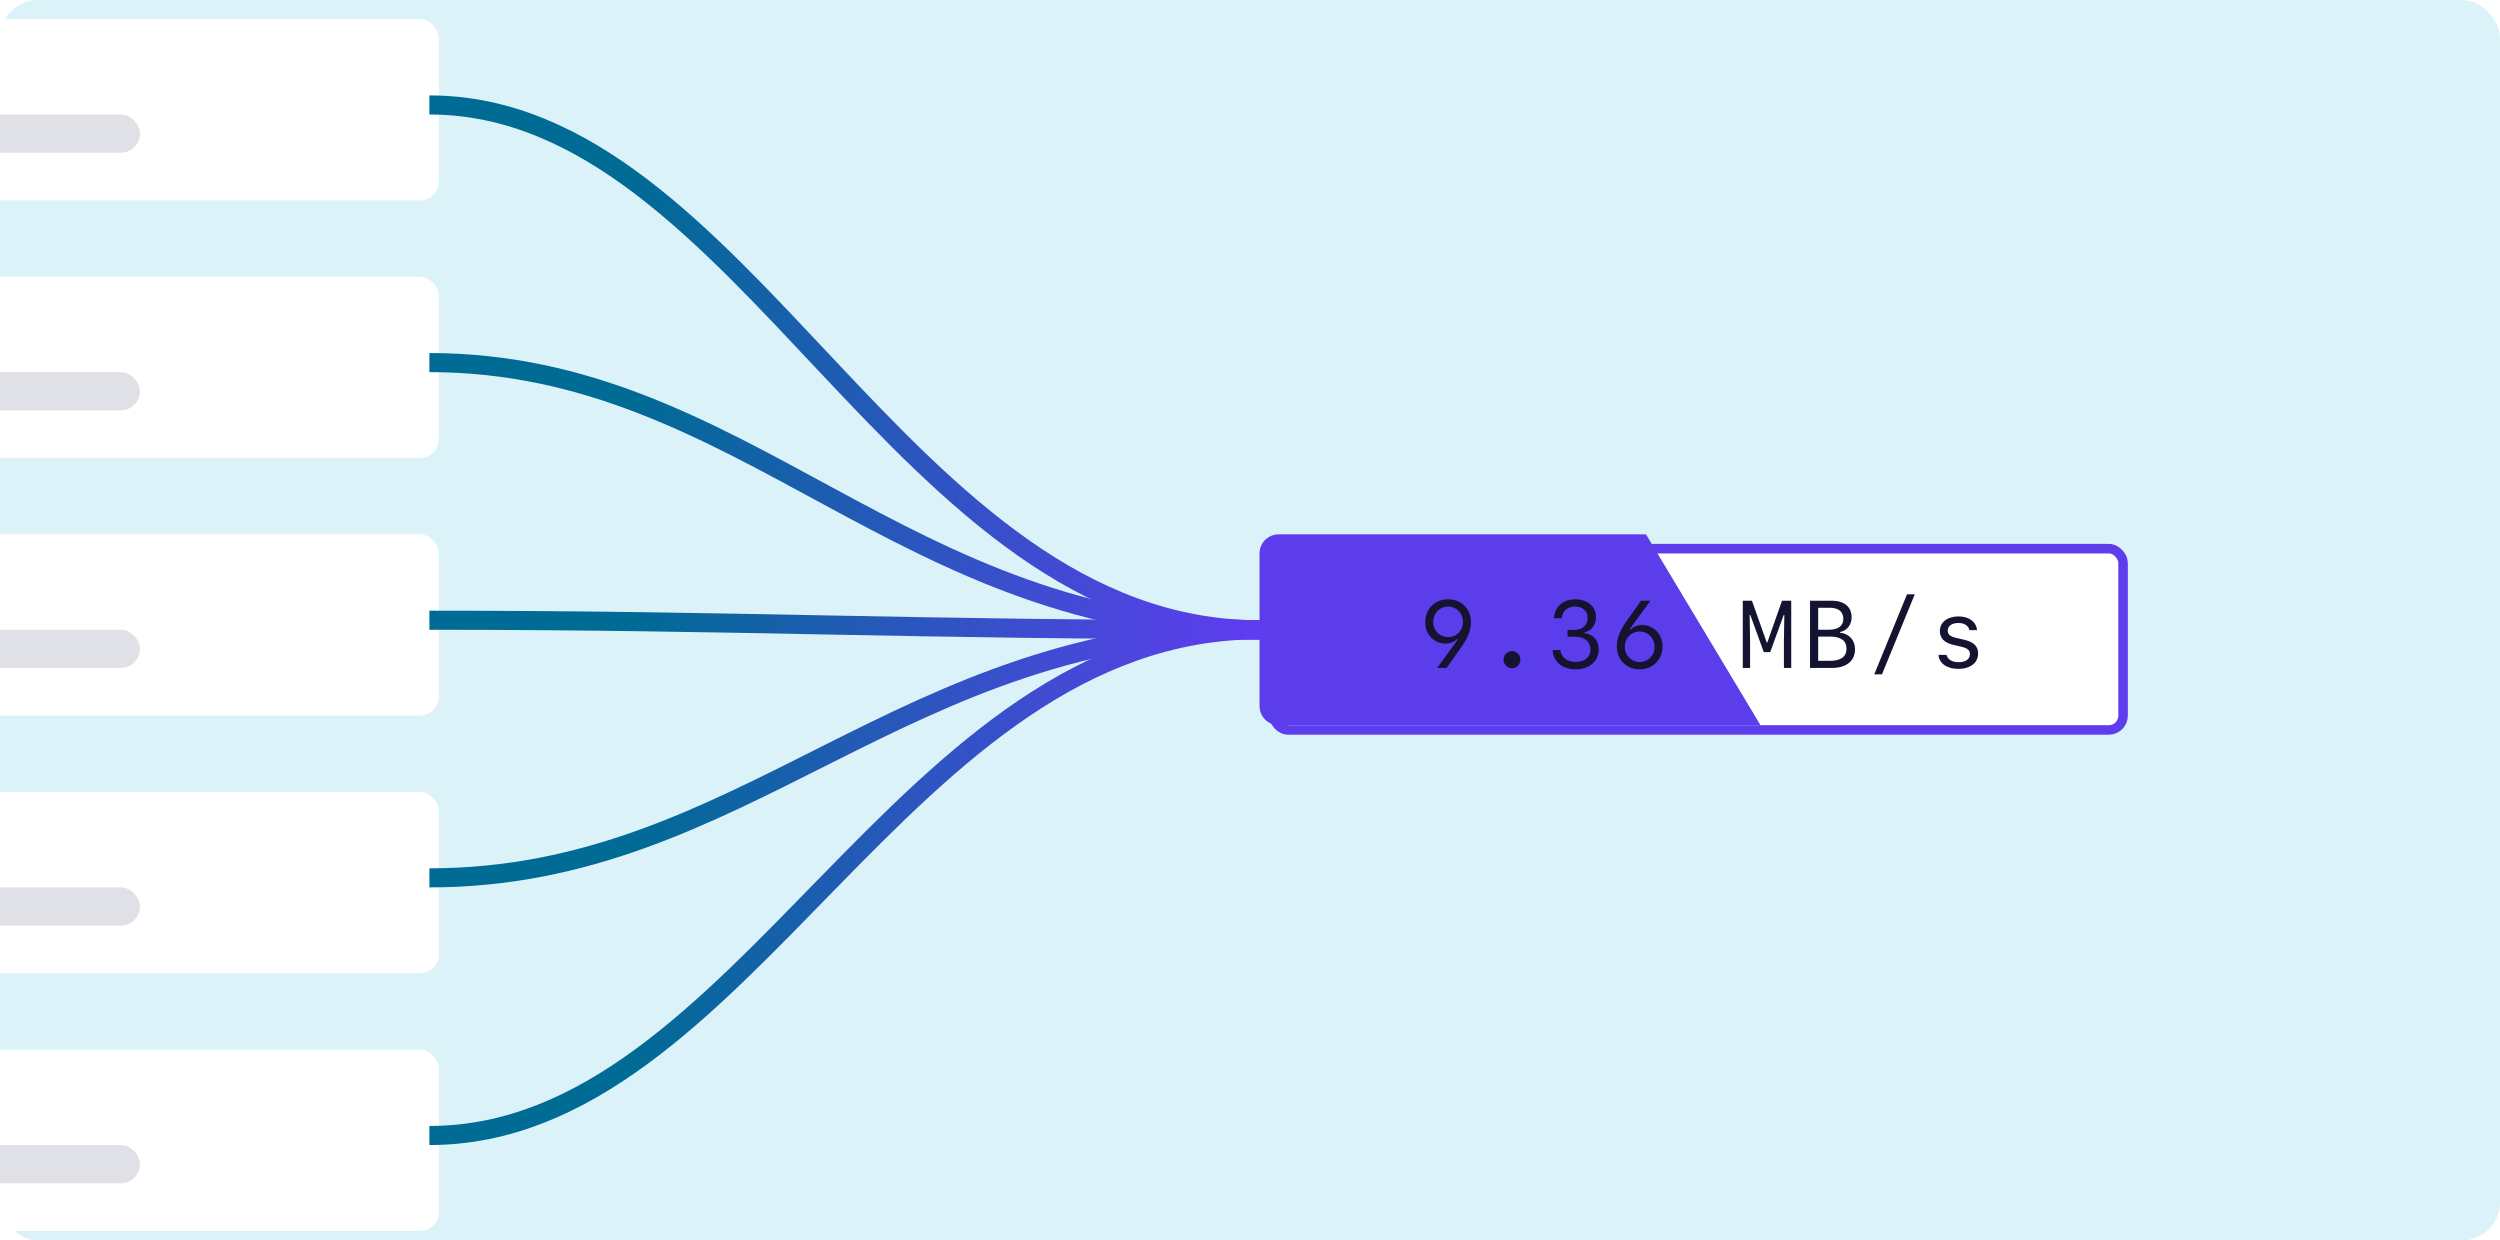
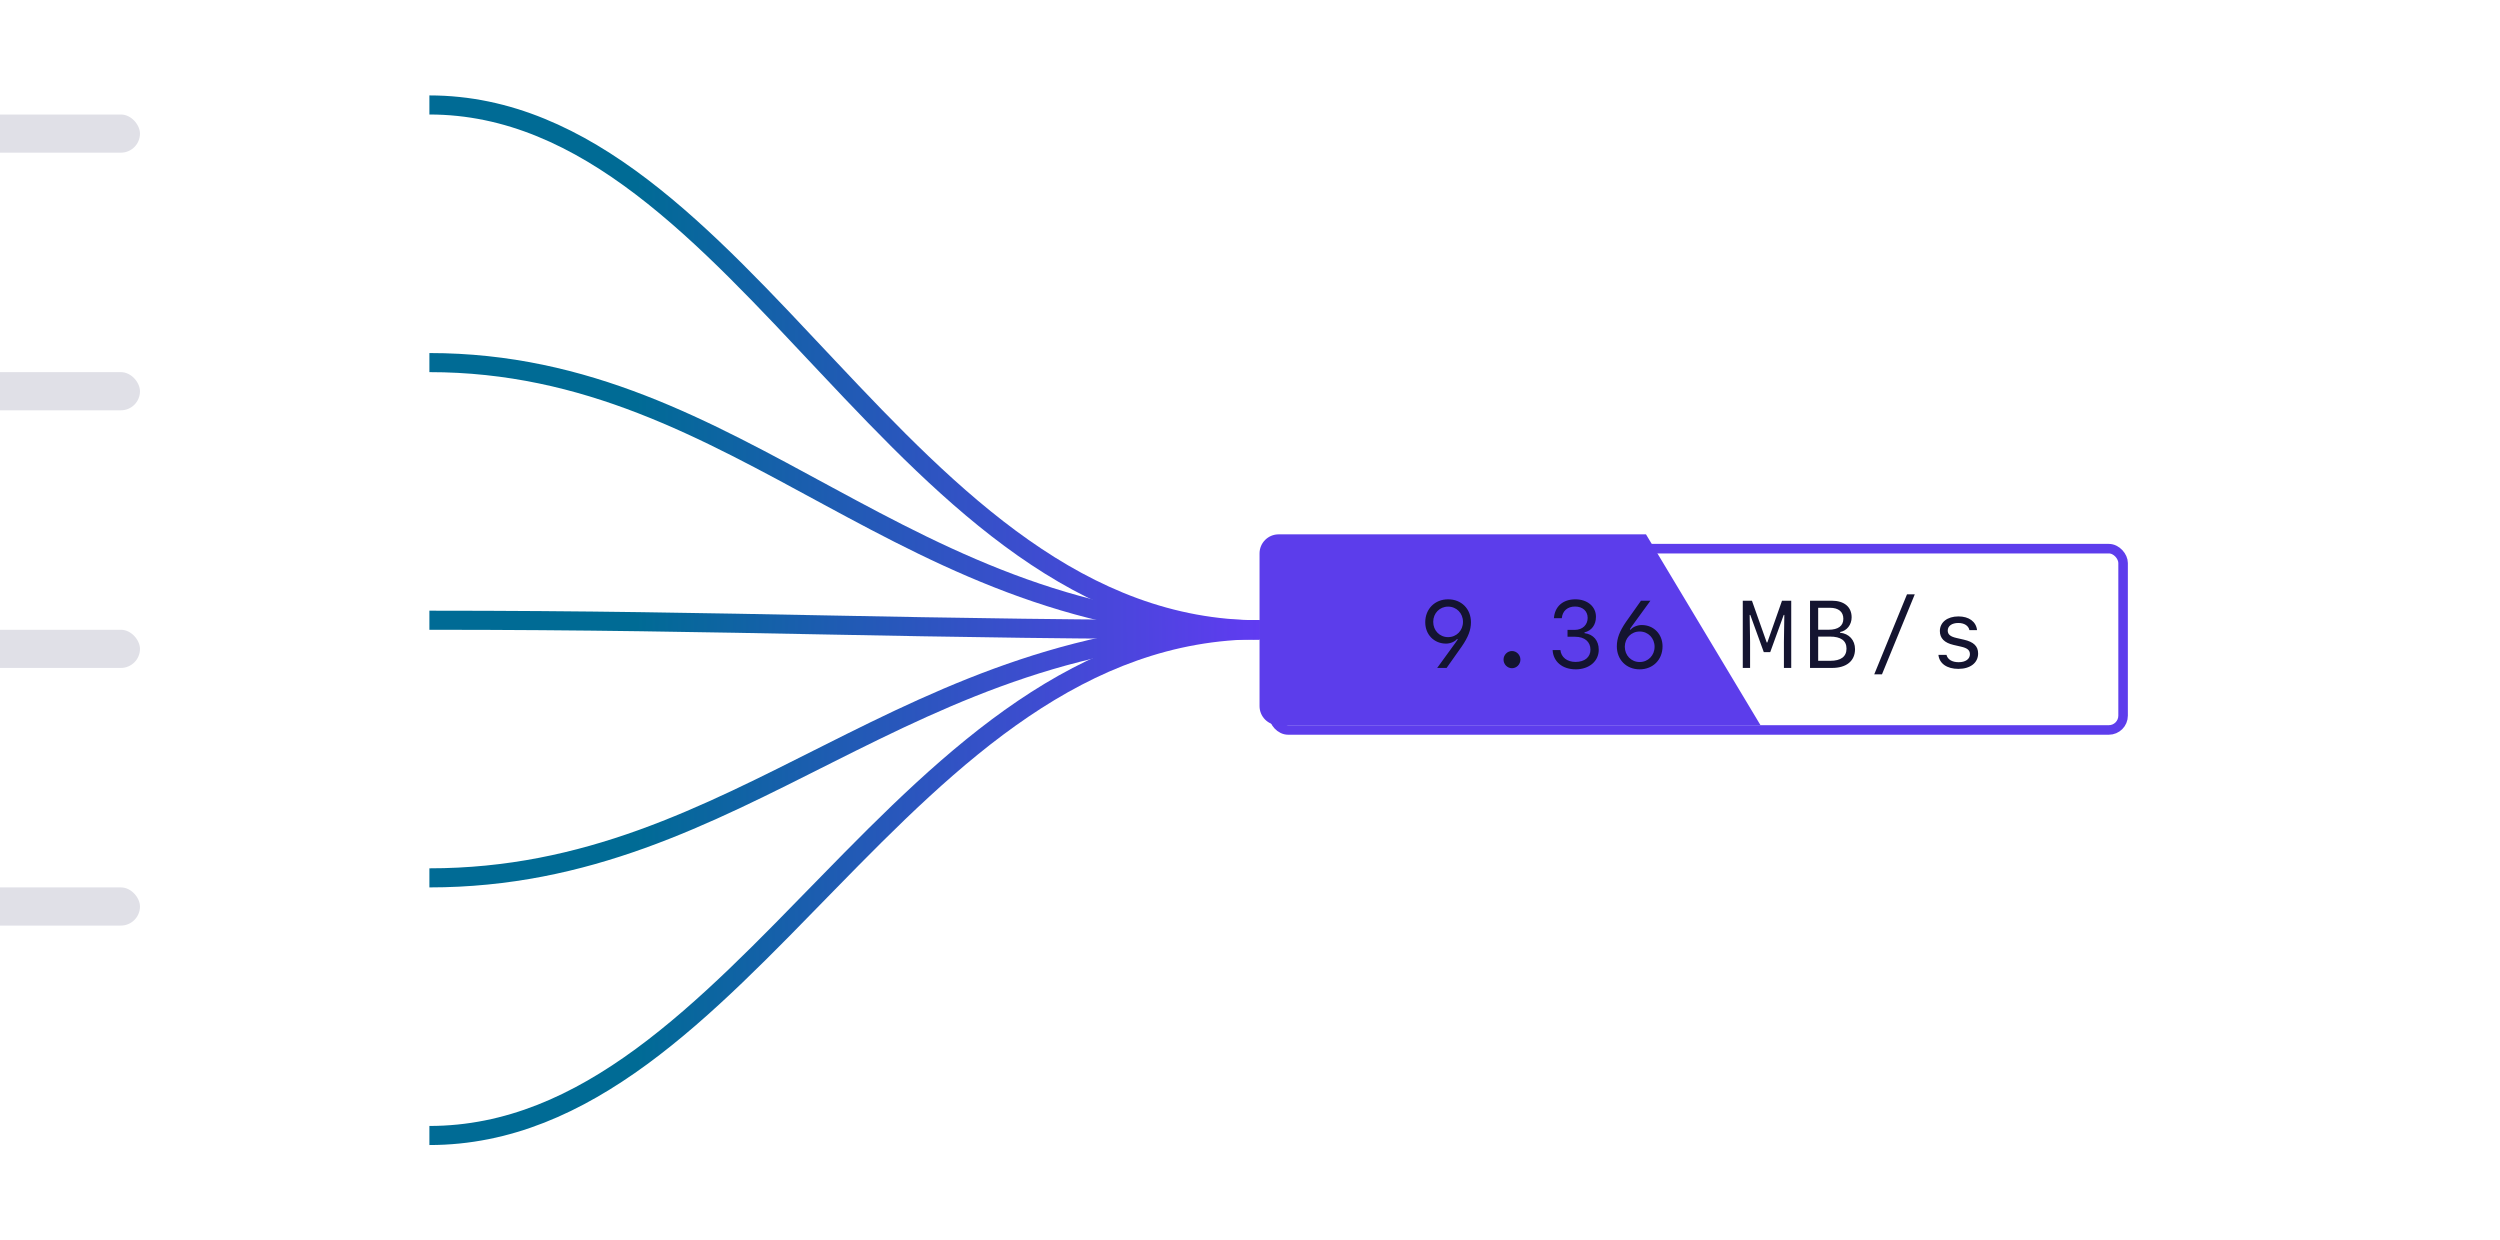
<svg xmlns="http://www.w3.org/2000/svg" width="262" height="130" viewBox="0 0 262 130" fill="none">
  <g clip-path="url(#clip0)">
-     <rect opacity="0.38" width="262" height="130" rx="4" fill="#A5DEEF" />
    <g filter="url(#filter0_d)">
      <rect x="-55" y="1" width="100" height="19" rx="2" fill="white" />
    </g>
    <rect x="-19" y="12" width="33.67" height="4" rx="2" fill="#E0E0E7" />
    <g filter="url(#filter1_d)">
      <rect x="-55" y="28" width="100" height="19" rx="2" fill="white" />
    </g>
    <rect x="-19" y="39" width="33.67" height="4" rx="2" fill="#E0E0E7" />
    <g filter="url(#filter2_d)">
      <rect x="-55" y="55" width="100" height="19" rx="2" fill="white" />
    </g>
    <rect x="-19" y="66" width="33.67" height="4" rx="2" fill="#E0E0E7" />
    <g filter="url(#filter3_d)">
-       <rect x="-55" y="82" width="100" height="19" rx="2" fill="white" />
-     </g>
+       </g>
    <rect x="-19" y="93" width="33.67" height="4" rx="2" fill="#E0E0E7" />
    <g filter="url(#filter4_d)">
      <rect x="-55" y="109" width="100" height="19" rx="2" fill="white" />
    </g>
-     <rect x="-19" y="120" width="33.67" height="4" rx="2" fill="#E0E0E7" />
    <path d="M132 66C94.5 66 78 11 45 11" stroke="url(#paint0_linear)" stroke-width="2" />
    <path d="M132 66C94.5 66 78 38 45 38" stroke="url(#paint1_linear)" stroke-width="2" />
    <path d="M132 66C94.5 66 78 65 45 65" stroke="url(#paint2_linear)" stroke-width="2" />
    <path d="M132 66C94.5 66 78 92 45 92" stroke="url(#paint3_linear)" stroke-width="2" />
    <path d="M132 66C94.5 66 78 119 45 119" stroke="url(#paint4_linear)" stroke-width="2" />
    <g filter="url(#filter5_d)">
      <rect x="132" y="56" width="90" height="20" rx="2" fill="white" />
      <rect x="132.5" y="56.5" width="89" height="19" rx="1.5" stroke="#5D3DEC" />
    </g>
    <path d="M172.5 56H134C132.895 56 132 56.895 132 58V74C132 75.105 132.895 76 134 76H184.5L172.5 56Z" fill="#5C3DEB" />
    <path d="M149.366 65.215C149.366 66.504 150.289 67.451 151.549 67.451C151.993 67.451 152.491 67.241 152.701 66.958L152.774 66.997C152.73 67.075 152.696 67.139 152.535 67.358L150.616 70H151.603C151.656 69.927 153.116 67.876 153.18 67.769C153.873 66.763 154.156 66.016 154.156 65.215C154.156 63.809 153.155 62.808 151.764 62.808C150.372 62.808 149.366 63.818 149.366 65.215ZM151.759 63.574C152.647 63.574 153.321 64.268 153.321 65.171C153.321 66.079 152.647 66.772 151.759 66.772C150.875 66.772 150.201 66.079 150.201 65.171C150.201 64.268 150.875 63.574 151.759 63.574ZM158.455 70.029C158.938 70.029 159.339 69.624 159.339 69.126C159.339 68.633 158.938 68.228 158.455 68.228C157.972 68.228 157.571 68.633 157.571 69.126C157.571 69.624 157.972 70.029 158.455 70.029ZM164.277 66.733H165.083C166.06 66.733 166.68 67.256 166.68 68.076C166.68 68.872 166.079 69.37 165.112 69.37C164.233 69.37 163.608 68.882 163.53 68.13H162.715C162.778 69.346 163.745 70.147 165.137 70.147C166.543 70.147 167.549 69.292 167.549 68.096C167.549 67.134 166.992 66.475 166.055 66.353V66.274C166.812 66.089 167.256 65.483 167.256 64.634C167.256 63.565 166.357 62.808 165.098 62.808C163.794 62.808 162.935 63.565 162.852 64.785H163.677C163.745 64.028 164.272 63.565 165.063 63.565C165.859 63.565 166.387 64.038 166.387 64.756C166.387 65.493 165.835 66.011 165.044 66.011H164.277V66.733ZM174.235 67.739C174.235 66.455 173.308 65.503 172.053 65.503C171.604 65.503 171.096 65.713 170.886 65.996L170.812 65.957C170.847 65.879 170.827 65.898 171.042 65.596L172.966 62.954H171.975C171.926 63.027 170.461 65.078 170.397 65.186C169.724 66.167 169.445 66.914 169.445 67.739C169.445 69.141 170.446 70.147 171.833 70.147C173.229 70.147 174.235 69.136 174.235 67.739ZM171.838 69.38C170.954 69.38 170.28 68.686 170.28 67.783C170.28 66.875 170.954 66.182 171.838 66.182C172.727 66.182 173.4 66.875 173.4 67.783C173.4 68.686 172.727 69.38 171.838 69.38ZM183.409 67.295L183.365 64.443H183.429L184.845 68.345H185.519L186.935 64.443H186.998L186.954 67.295V70H187.721V62.954H186.754L185.216 67.329H185.152L183.604 62.954H182.643V70H183.409V67.295ZM191.995 70C193.509 70 194.407 69.268 194.407 68.032C194.407 67.09 193.787 66.401 192.84 66.309V66.235C193.548 66.113 194.051 65.474 194.051 64.697C194.051 63.603 193.27 62.954 191.971 62.954H189.69V70H191.995ZM190.545 63.696H191.775C192.674 63.696 193.182 64.111 193.182 64.849C193.182 65.591 192.645 65.996 191.644 65.996H190.545V63.696ZM190.545 69.253V66.714H191.78C192.923 66.714 193.514 67.144 193.514 67.974C193.514 68.814 192.928 69.253 191.81 69.253H190.545ZM197.231 70.669L200.669 62.285H199.854L196.421 70.669H197.231ZM203.298 66.133C203.298 66.885 203.771 67.368 204.729 67.588L205.515 67.769C206.188 67.92 206.447 68.144 206.447 68.564C206.447 69.072 205.988 69.399 205.266 69.399C204.582 69.399 204.113 69.116 203.991 68.628H203.146C203.239 69.536 204.035 70.098 205.236 70.098C206.491 70.098 207.307 69.463 207.307 68.486C207.307 67.72 206.838 67.27 205.808 67.036L205.061 66.865C204.396 66.719 204.123 66.489 204.123 66.084C204.123 65.601 204.558 65.288 205.231 65.288C205.852 65.288 206.296 65.571 206.394 66.035H207.194C207.097 65.151 206.35 64.6 205.246 64.6C204.079 64.6 203.298 65.215 203.298 66.133Z" fill="#141430" />
  </g>
  <defs>
    <filter id="filter0_d" x="-59" y="-3" width="110" height="29" filterUnits="userSpaceOnUse" color-interpolation-filters="sRGB">
      <feFlood flood-opacity="0" result="BackgroundImageFix" />
      <feColorMatrix in="SourceAlpha" type="matrix" values="0 0 0 0 0 0 0 0 0 0 0 0 0 0 0 0 0 0 127 0" />
      <feOffset dx="1" dy="1" />
      <feGaussianBlur stdDeviation="2.5" />
      <feColorMatrix type="matrix" values="0 0 0 0 0.098 0 0 0 0 0.098 0 0 0 0 0.142 0 0 0 0.32 0" />
      <feBlend mode="normal" in2="BackgroundImageFix" result="effect1_dropShadow" />
      <feBlend mode="normal" in="SourceGraphic" in2="effect1_dropShadow" result="shape" />
    </filter>
    <filter id="filter1_d" x="-59" y="24" width="110" height="29" filterUnits="userSpaceOnUse" color-interpolation-filters="sRGB">
      <feFlood flood-opacity="0" result="BackgroundImageFix" />
      <feColorMatrix in="SourceAlpha" type="matrix" values="0 0 0 0 0 0 0 0 0 0 0 0 0 0 0 0 0 0 127 0" />
      <feOffset dx="1" dy="1" />
      <feGaussianBlur stdDeviation="2.5" />
      <feColorMatrix type="matrix" values="0 0 0 0 0.098 0 0 0 0 0.098 0 0 0 0 0.142 0 0 0 0.32 0" />
      <feBlend mode="normal" in2="BackgroundImageFix" result="effect1_dropShadow" />
      <feBlend mode="normal" in="SourceGraphic" in2="effect1_dropShadow" result="shape" />
    </filter>
    <filter id="filter2_d" x="-59" y="51" width="110" height="29" filterUnits="userSpaceOnUse" color-interpolation-filters="sRGB">
      <feFlood flood-opacity="0" result="BackgroundImageFix" />
      <feColorMatrix in="SourceAlpha" type="matrix" values="0 0 0 0 0 0 0 0 0 0 0 0 0 0 0 0 0 0 127 0" />
      <feOffset dx="1" dy="1" />
      <feGaussianBlur stdDeviation="2.5" />
      <feColorMatrix type="matrix" values="0 0 0 0 0.098 0 0 0 0 0.098 0 0 0 0 0.142 0 0 0 0.32 0" />
      <feBlend mode="normal" in2="BackgroundImageFix" result="effect1_dropShadow" />
      <feBlend mode="normal" in="SourceGraphic" in2="effect1_dropShadow" result="shape" />
    </filter>
    <filter id="filter3_d" x="-59" y="78" width="110" height="29" filterUnits="userSpaceOnUse" color-interpolation-filters="sRGB">
      <feFlood flood-opacity="0" result="BackgroundImageFix" />
      <feColorMatrix in="SourceAlpha" type="matrix" values="0 0 0 0 0 0 0 0 0 0 0 0 0 0 0 0 0 0 127 0" />
      <feOffset dx="1" dy="1" />
      <feGaussianBlur stdDeviation="2.5" />
      <feColorMatrix type="matrix" values="0 0 0 0 0.098 0 0 0 0 0.098 0 0 0 0 0.142 0 0 0 0.32 0" />
      <feBlend mode="normal" in2="BackgroundImageFix" result="effect1_dropShadow" />
      <feBlend mode="normal" in="SourceGraphic" in2="effect1_dropShadow" result="shape" />
    </filter>
    <filter id="filter4_d" x="-59" y="105" width="110" height="29" filterUnits="userSpaceOnUse" color-interpolation-filters="sRGB">
      <feFlood flood-opacity="0" result="BackgroundImageFix" />
      <feColorMatrix in="SourceAlpha" type="matrix" values="0 0 0 0 0 0 0 0 0 0 0 0 0 0 0 0 0 0 127 0" />
      <feOffset dx="1" dy="1" />
      <feGaussianBlur stdDeviation="2.5" />
      <feColorMatrix type="matrix" values="0 0 0 0 0.098 0 0 0 0 0.098 0 0 0 0 0.142 0 0 0 0.32 0" />
      <feBlend mode="normal" in2="BackgroundImageFix" result="effect1_dropShadow" />
      <feBlend mode="normal" in="SourceGraphic" in2="effect1_dropShadow" result="shape" />
    </filter>
    <filter id="filter5_d" x="128" y="52" width="100" height="30" filterUnits="userSpaceOnUse" color-interpolation-filters="sRGB">
      <feFlood flood-opacity="0" result="BackgroundImageFix" />
      <feColorMatrix in="SourceAlpha" type="matrix" values="0 0 0 0 0 0 0 0 0 0 0 0 0 0 0 0 0 0 127 0" />
      <feOffset dx="1" dy="1" />
      <feGaussianBlur stdDeviation="2.5" />
      <feColorMatrix type="matrix" values="0 0 0 0 0.098 0 0 0 0 0.098 0 0 0 0 0.142 0 0 0 0.32 0" />
      <feBlend mode="normal" in2="BackgroundImageFix" result="effect1_dropShadow" />
      <feBlend mode="normal" in="SourceGraphic" in2="effect1_dropShadow" result="shape" />
    </filter>
    <linearGradient id="paint0_linear" x1="46" y1="-16.5" x2="132.027" y2="-16.472" gradientUnits="userSpaceOnUse">
      <stop offset="0.24" stop-color="#006B95" />
      <stop offset="1" stop-color="#603BF1" />
    </linearGradient>
    <linearGradient id="paint1_linear" x1="46" y1="24" x2="132.027" y2="24.055" gradientUnits="userSpaceOnUse">
      <stop offset="0.24" stop-color="#006B95" />
      <stop offset="1" stop-color="#603BF1" />
    </linearGradient>
    <linearGradient id="paint2_linear" x1="46" y1="64.5" x2="132" y2="66.036" gradientUnits="userSpaceOnUse">
      <stop offset="0.24" stop-color="#006B95" />
      <stop offset="1" stop-color="#603BF1" />
    </linearGradient>
    <linearGradient id="paint3_linear" x1="46" y1="53" x2="132.027" y2="53.059" gradientUnits="userSpaceOnUse">
      <stop offset="0.24" stop-color="#006B95" />
      <stop offset="1" stop-color="#603BF1" />
    </linearGradient>
    <linearGradient id="paint4_linear" x1="46" y1="39.5" x2="132.027" y2="39.529" gradientUnits="userSpaceOnUse">
      <stop offset="0.24" stop-color="#006B95" />
      <stop offset="1" stop-color="#603BF1" />
    </linearGradient>
    <clipPath id="clip0">
      <rect width="262" height="130" fill="white" />
    </clipPath>
  </defs>
</svg>